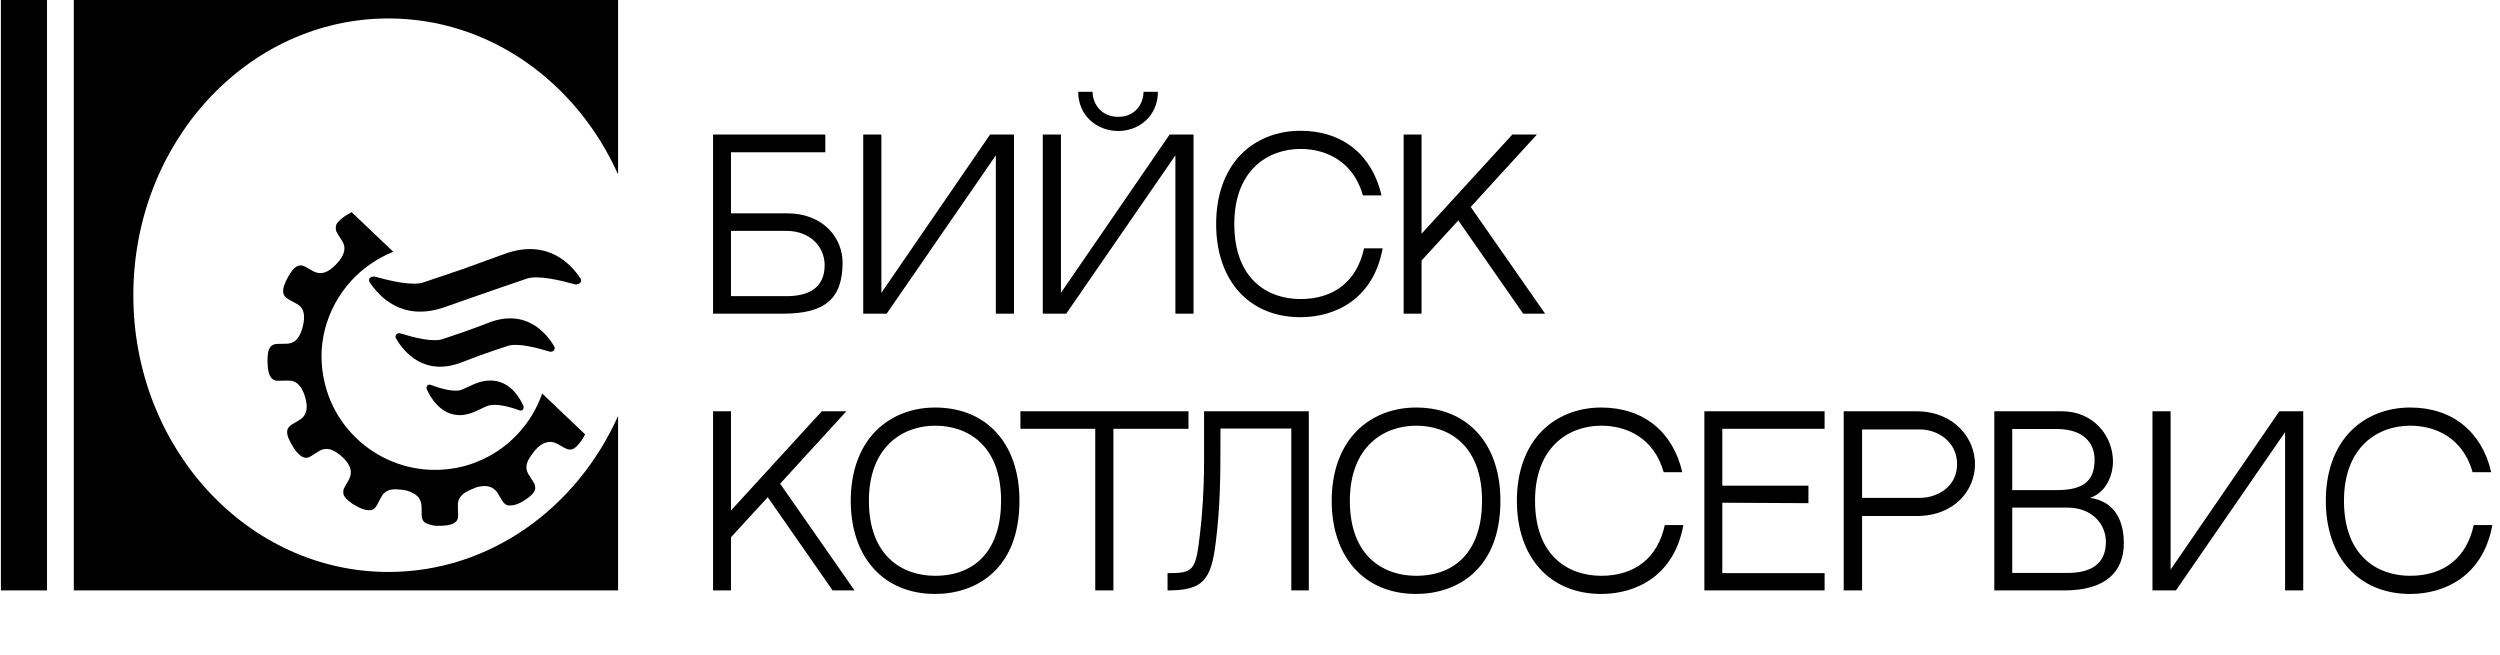
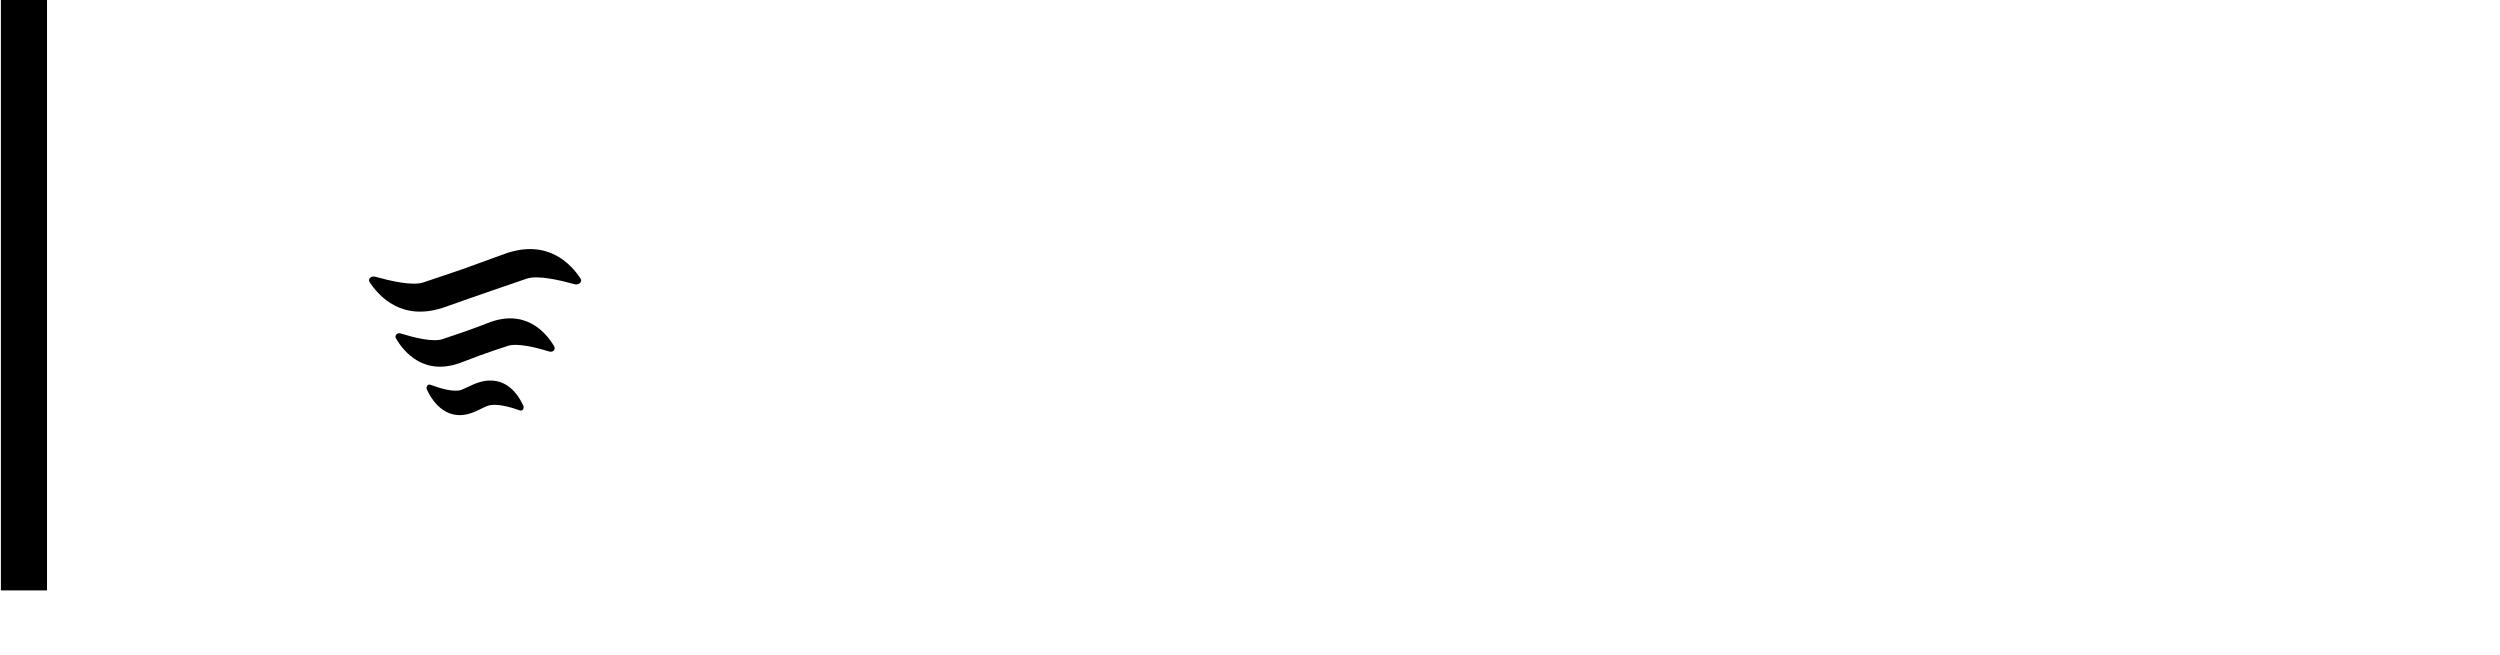
<svg xmlns="http://www.w3.org/2000/svg" width="271" height="71" viewBox="0 0 271 71" fill="none">
-   <path d="M67 0H8V64H67V45.092C62.518 55.101 53.056 62 42.109 62C26.835 62 14.453 48.569 14.453 32C14.453 15.431 26.835 2 42.109 2C53.056 2 62.518 8.899 67 18.908V0Z" fill="black" />
-   <path d="M38.117 23C37.552 23.282 36.927 23.722 36.654 24.054C36.448 24.305 36.399 24.43 36.399 24.714C36.399 25.018 36.463 25.163 36.831 25.71C37.123 26.144 37.236 26.356 37.297 26.587C37.462 27.216 37.143 27.946 36.367 28.725C35.507 29.588 34.8 29.802 34.024 29.437C33.929 29.391 33.668 29.246 33.442 29.11C32.959 28.82 32.776 28.754 32.519 28.774C32.281 28.794 32.078 28.904 31.847 29.139C31.493 29.495 31.001 30.346 30.796 30.954C30.714 31.198 30.697 31.288 30.697 31.519C30.694 31.762 30.703 31.812 30.775 31.956C30.908 32.229 31.091 32.371 31.708 32.686C32.012 32.84 32.333 33.025 32.423 33.097C32.967 33.535 33.098 34.294 32.82 35.403C32.6 36.274 32.249 36.842 31.786 37.077C31.456 37.245 31.343 37.262 30.578 37.268C30.04 37.273 29.851 37.285 29.744 37.32C29.203 37.493 29 37.971 29 39.075C29 40.358 29.238 41.018 29.77 41.221C29.935 41.281 29.962 41.284 30.694 41.264C31.546 41.241 31.705 41.261 32.02 41.432C32.487 41.678 32.895 42.333 33.112 43.172C33.303 43.92 33.289 44.464 33.069 44.898C32.901 45.231 32.649 45.446 32.02 45.79C31.522 46.068 31.337 46.216 31.215 46.436C31.14 46.575 31.128 46.619 31.128 46.839C31.131 47.14 31.195 47.351 31.43 47.838C31.586 48.159 31.922 48.701 32.09 48.909C32.13 48.956 32.255 49.092 32.368 49.208C32.753 49.599 33.13 49.711 33.52 49.552C33.61 49.514 33.883 49.349 34.129 49.184C34.763 48.759 34.995 48.663 35.386 48.663C35.811 48.663 36.222 48.837 36.764 49.248C37.161 49.549 37.444 49.842 37.688 50.204C37.951 50.597 38.053 50.925 38.027 51.298C38.003 51.634 37.882 51.933 37.566 52.436C37.485 52.567 37.372 52.772 37.314 52.891C37.221 53.085 37.21 53.134 37.21 53.34C37.213 53.63 37.279 53.78 37.526 54.044C37.966 54.513 38.748 54.993 39.454 55.225C39.654 55.289 39.755 55.306 39.99 55.306C40.242 55.309 40.297 55.3 40.41 55.24C40.65 55.115 40.781 54.941 41.082 54.336C41.25 54 41.418 53.705 41.502 53.603C41.785 53.253 42.171 53.071 42.683 53.045C43.01 53.027 43.81 53.1 44.059 53.169C44.681 53.34 45.185 53.65 45.417 53.992C45.654 54.351 45.724 54.678 45.704 55.338C45.675 56.172 45.779 56.479 46.158 56.699C46.315 56.789 46.772 56.931 47.05 56.974C47.372 57.026 48.272 56.995 48.629 56.919C49.153 56.809 49.483 56.586 49.607 56.265C49.671 56.1 49.68 55.764 49.636 55.063C49.596 54.374 49.7 54.055 50.082 53.673C50.334 53.421 50.467 53.337 51.038 53.076C51.577 52.833 51.718 52.784 52.037 52.732C52.778 52.61 53.3 52.74 53.705 53.149C53.885 53.331 53.986 53.485 54.342 54.119C54.496 54.394 54.71 54.637 54.872 54.721C55.104 54.84 55.579 54.814 56.033 54.658C56.479 54.504 57.197 54.052 57.577 53.69C57.759 53.517 57.84 53.412 57.922 53.25C58.02 53.047 58.023 53.027 58.011 52.813C57.991 52.52 57.939 52.407 57.58 51.872C57.261 51.397 57.174 51.235 57.105 50.965C57.047 50.736 57.05 50.542 57.116 50.279C57.192 49.981 57.305 49.769 57.658 49.254C58.411 48.153 59.283 47.702 60.117 47.98C60.256 48.026 60.525 48.162 60.788 48.321C61.356 48.657 61.538 48.733 61.782 48.733C62.132 48.736 62.413 48.541 62.853 47.994C63.085 47.705 63.278 47.4 63.428 47.086L58.774 42.657C57.612 46.002 55.014 48.767 51.66 50.079C50.331 50.6 49.135 50.852 47.684 50.922C44.528 51.067 41.415 49.969 39.02 47.861C36.573 45.706 35.11 42.726 34.879 39.425C34.598 35.403 36.469 31.372 39.758 28.913C40.676 28.228 41.623 27.691 42.626 27.291L38.117 23Z" fill="black" />
  <path d="M62.949 30.221C61.943 28.682 59.404 25.828 54.71 27.518C51.787 28.569 50.159 29.17 50.159 29.17L45.943 30.597C44.745 31.047 42.158 30.409 40.673 29.996C40.242 29.884 39.859 30.221 40.051 30.559C41.057 32.099 43.596 34.953 48.29 33.263C51.212 32.212 57.057 30.221 57.057 30.221C58.255 29.771 60.842 30.409 62.327 30.822C62.758 30.897 63.141 30.559 62.949 30.221ZM52.841 35.028C52.314 35.253 50.207 36.004 50.207 36.004L48.099 36.717C47.045 37.168 44.793 36.567 43.452 36.154C43.069 36.004 42.733 36.38 42.925 36.68C43.787 38.182 46.039 40.885 50.159 39.233C52.746 38.219 54.901 37.544 54.901 37.544C55.955 37.093 58.207 37.694 59.548 38.107C59.931 38.219 60.267 37.882 60.075 37.544C59.213 36.079 56.961 33.376 52.841 35.028ZM51.308 41.674C50.877 41.862 50.159 42.2 50.159 42.2C49.344 42.613 47.668 42.087 46.662 41.711C46.374 41.599 46.135 41.937 46.278 42.237C46.901 43.589 48.578 46.029 51.692 44.528C52.841 43.964 52.841 44.002 52.841 44.002C53.704 43.664 55.332 44.114 56.338 44.49C56.626 44.603 56.865 44.265 56.722 43.964C56.099 42.613 54.518 40.285 51.308 41.674Z" fill="black" />
  <path d="M0.097 0H5.097V64H0.097V0Z" fill="black" />
-   <path d="M85.312 23.128H79.24V16.504H89.464V14.584H77.296V34H84.904C89.392 34 91.336 32.416 91.336 28.456C91.336 25.936 89.392 23.128 85.312 23.128ZM85.264 32.104H79.24V25.024H85.216C87.856 25.024 89.392 26.776 89.392 28.744C89.392 31.168 87.712 32.104 85.264 32.104ZM107.949 16.84V34H109.917V14.584H107.325L95.541 31.744V14.584H93.573V34H96.117L107.949 16.84ZM121.221 14.2C123.501 14.2 125.517 12.544 125.517 9.952H123.957C123.957 11.176 123.117 12.664 121.221 12.664C119.301 12.664 118.437 11.176 118.437 9.952H116.877C116.877 12.544 118.917 14.2 121.221 14.2ZM126.789 14.584L115.005 31.744V14.584H113.037V34H115.581L127.413 16.84V34H129.381V14.584H126.789ZM147.862 26.92C147.094 30.472 144.622 32.416 140.974 32.416C137.446 32.416 133.798 30.304 133.798 24.28C133.798 18.448 137.446 16.144 140.974 16.144C143.782 16.144 146.71 17.512 147.742 21.184H149.758C148.75 16.792 145.534 14.176 140.974 14.176C138.43 14.176 136.15 15.088 134.518 16.744C132.766 18.544 131.83 21.16 131.83 24.28C131.83 30.424 135.406 34.384 140.974 34.384C144.814 34.384 148.894 32.368 149.878 26.92H147.862ZM154.097 25.336V14.584H152.153V34H154.097V28.24L158.081 23.896L165.113 34H167.489L159.425 22.432L166.601 14.584H163.937L154.097 25.336ZM79.24 55.336V44.584H77.296V64H79.24V58.24L83.224 53.896L90.256 64H92.632L84.568 52.432L91.744 44.584H89.08L79.24 55.336ZM101.365 44.176C98.821 44.176 96.541 45.088 94.909 46.744C93.157 48.544 92.221 51.16 92.221 54.28C92.221 60.424 95.797 64.384 101.365 64.384C105.781 64.384 110.509 61.744 110.509 54.28C110.509 48.04 106.909 44.176 101.365 44.176ZM101.365 62.416C97.837 62.416 94.189 60.304 94.189 54.28C94.189 48.448 97.837 46.144 101.365 46.144C104.869 46.144 108.517 48.232 108.517 54.28C108.517 59.488 105.853 62.416 101.365 62.416ZM128.83 46.48V44.584H110.614V46.48H118.726V64H120.694V46.48H128.83ZM139.978 46.456V64H141.874V44.584H130.522V49.984C130.522 53.2 130.306 55.864 130.114 57.544C129.634 61.888 129.442 62.128 126.562 62.128C126.562 62.488 126.562 64 126.562 64C130.354 64 131.29 62.968 131.794 58.744C132.274 54.904 132.298 51.688 132.298 47.56V46.456H139.978ZM153.5 44.176C150.956 44.176 148.676 45.088 147.044 46.744C145.292 48.544 144.356 51.16 144.356 54.28C144.356 60.424 147.932 64.384 153.5 64.384C157.916 64.384 162.644 61.744 162.644 54.28C162.644 48.04 159.044 44.176 153.5 44.176ZM153.5 62.416C149.972 62.416 146.324 60.304 146.324 54.28C146.324 48.448 149.972 46.144 153.5 46.144C157.004 46.144 160.652 48.232 160.652 54.28C160.652 59.488 157.988 62.416 153.5 62.416ZM180.462 56.92C179.694 60.472 177.222 62.416 173.574 62.416C170.046 62.416 166.398 60.304 166.398 54.28C166.398 48.448 170.046 46.144 173.574 46.144C176.382 46.144 179.31 47.512 180.342 51.184H182.358C181.35 46.792 178.134 44.176 173.574 44.176C171.03 44.176 168.75 45.088 167.118 46.744C165.366 48.544 164.43 51.16 164.43 54.28C164.43 60.424 168.006 64.384 173.574 64.384C177.414 64.384 181.494 62.368 182.478 56.92H180.462ZM186.698 46.48H197.786V44.584H184.754V64H197.786V62.128H186.698V54.496L196.034 54.544V52.648H186.698V46.48ZM207.731 44.584H199.859V64H201.851V55.936H207.755C211.907 55.936 214.091 53.104 214.091 50.32C214.091 47.536 211.859 44.584 207.731 44.584ZM208.115 53.968H201.851V46.552H208.115C209.987 46.552 212.147 47.824 212.147 50.32C212.147 52.768 210.011 53.968 208.115 53.968ZM226.575 53.968C228.447 53.32 229.047 51.304 229.047 50.056C229.047 47.224 226.911 44.584 223.527 44.584H216.183V64H223.791C228.279 64 230.223 61.96 230.223 58.888C230.223 56.728 229.455 54.4 226.575 53.968ZM222.951 46.504C225.711 46.504 227.055 47.896 227.055 49.84C227.055 52.312 225.615 53.128 222.927 53.128C221.751 53.128 219.687 53.128 218.127 53.128V46.504H222.951ZM224.151 62.104H218.127V55.024H224.103C226.743 55.024 228.279 56.776 228.279 58.744C228.279 61.168 226.599 62.104 224.151 62.104ZM247.703 46.84V64H249.671V44.584H247.079L235.295 61.744V44.584H233.327V64H235.871L247.703 46.84ZM268.151 56.92C267.383 60.472 264.911 62.416 261.263 62.416C257.735 62.416 254.087 60.304 254.087 54.28C254.087 48.448 257.735 46.144 261.263 46.144C264.071 46.144 266.999 47.512 268.031 51.184H270.047C269.039 46.792 265.823 44.176 261.263 44.176C258.719 44.176 256.439 45.088 254.807 46.744C253.055 48.544 252.119 51.16 252.119 54.28C252.119 60.424 255.695 64.384 261.263 64.384C265.103 64.384 269.183 62.368 270.167 56.92H268.151Z" fill="black" />
</svg>